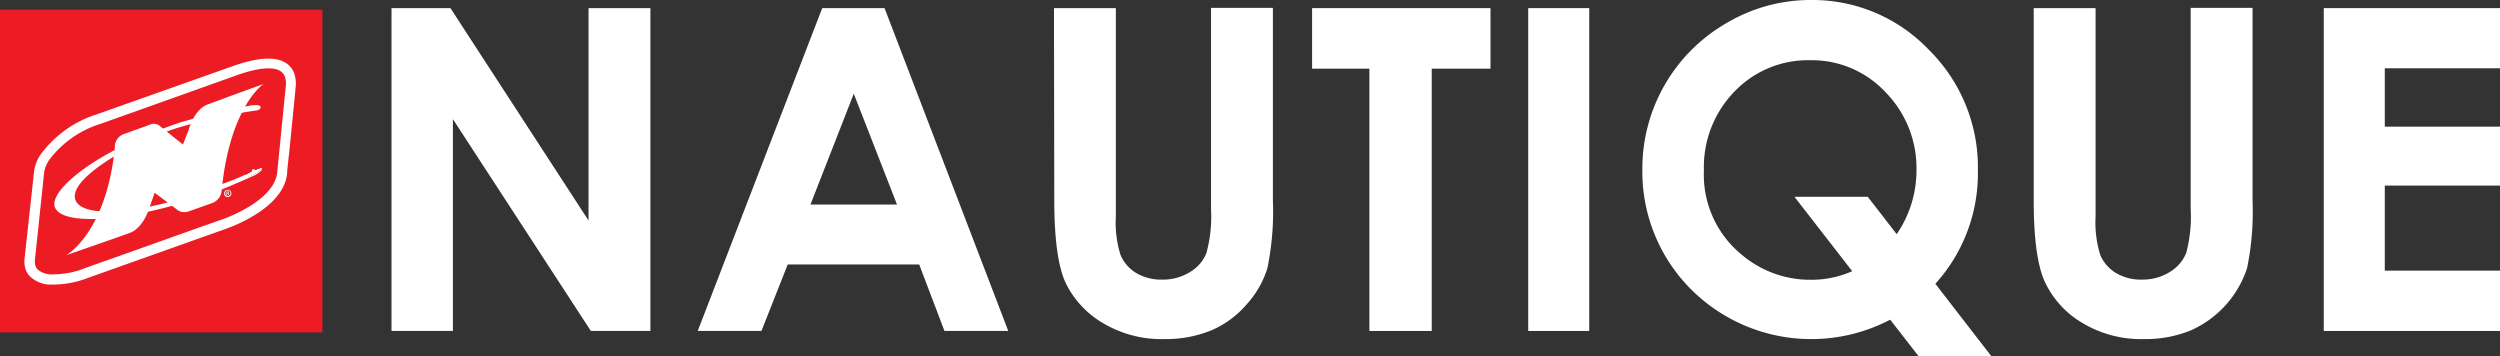
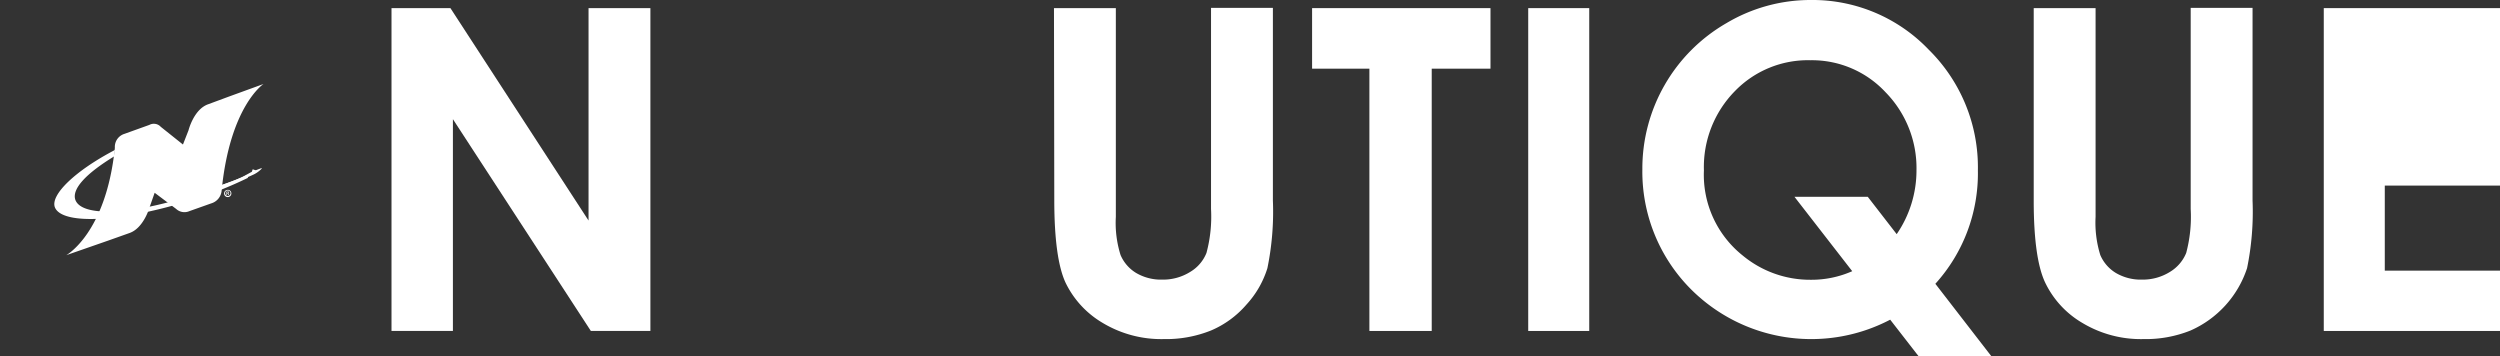
<svg xmlns="http://www.w3.org/2000/svg" viewBox="0 0 323.3 46.09">
  <rect x="0" y="0" width="323.3" height="46.09" fill="#333333" stroke="none" />
  <defs>
    <style>.cls-1{fill:none;}.cls-2{fill:#fff;}.cls-3{clip-path:url(#clip-path);}.cls-4{fill:#ed1c24;}</style>
    <clipPath id="clip-path">
      <rect class="cls-1" y="1.25" width="41.69" height="41.74" />
    </clipPath>
  </defs>
  <title>nautique-web-logo-white</title>
  <g id="Layer_2" data-name="Layer 2">
    <g id="Layer_1-2" data-name="Layer 1">
      <path class="cls-2" d="M50.63,1.05h7.62L76.11,28.52V1.05h8V42.8H76.41L58.57,15.41V42.8H50.63Z" />
-       <path class="cls-2" d="M106.33,1.05h8.06l16,41.75h-8.25l-3.27-8.6h-17l-3.4,8.6H90.23Zm4.08,11.07-5.6,14.33H116Z" />
      <path class="cls-2" d="M136.3,1.05h8v27a13.9,13.9,0,0,0,.61,4.93,5,5,0,0,0,2,2.31,6.34,6.34,0,0,0,3.4.87,6.6,6.6,0,0,0,3.61-1,5,5,0,0,0,2.1-2.45,18.09,18.09,0,0,0,.59-5.69v-26h8V25.94a36.26,36.26,0,0,1-.71,8.74,12.35,12.35,0,0,1-2.71,4.71,12.49,12.49,0,0,1-4.61,3.36,15.62,15.62,0,0,1-6.07,1.1,14.71,14.71,0,0,1-7.91-2.09,12.17,12.17,0,0,1-4.81-5.22q-1.44-3.13-1.45-10.6Z" />
      <path class="cls-2" d="M169.68,1.05h23.07V8.88h-7.6V42.8h-8.06V8.88h-7.41Z" />
      <path class="cls-2" d="M197.63,1.05h7.89V42.8h-7.89Z" />
      <path class="cls-2" d="M250.28,36.7l7.26,9.39h-9.41l-3.69-4.75a22,22,0,0,1-25.83-4,21.52,21.52,0,0,1-6.22-15.45A21.7,21.7,0,0,1,223.25,3,21.26,21.26,0,0,1,234.14,0a20.79,20.79,0,0,1,15.27,6.41,21.35,21.35,0,0,1,6.37,15.64A21.25,21.25,0,0,1,250.28,36.7Zm-5-6.42A14.55,14.55,0,0,0,247.84,22a14,14,0,0,0-4-10.07,13,13,0,0,0-9.69-4.14,13.15,13.15,0,0,0-9.8,4,14,14,0,0,0-4,10.24,13.35,13.35,0,0,0,5,11,13.66,13.66,0,0,0,8.84,3.15,13,13,0,0,0,5.34-1.11l-7.47-9.62h9.48Z" />
      <path class="cls-2" d="M263,1.05h8v27a14.14,14.14,0,0,0,.61,4.93,5,5,0,0,0,2,2.31,6.33,6.33,0,0,0,3.39.87,6.63,6.63,0,0,0,3.62-1,5.1,5.1,0,0,0,2.1-2.45,18.18,18.18,0,0,0,.58-5.69v-26h8V25.94a36.26,36.26,0,0,1-.71,8.74,13.37,13.37,0,0,1-7.33,8.07,15.58,15.58,0,0,1-6.07,1.1,14.67,14.67,0,0,1-7.9-2.09,12.11,12.11,0,0,1-4.81-5.22Q263,33.41,263,25.94Z" />
-       <path class="cls-2" d="M300.51,1.05H323.3V8.83H308.4v7.55h14.9V24H308.4V35h14.9V42.8H300.51Z" />
+       <path class="cls-2" d="M300.51,1.05H323.3V8.83v7.55h14.9V24H308.4V35h14.9V42.8H300.51Z" />
      <g class="cls-3">
-         <rect class="cls-4" y="1.25" width="41.69" height="41.74" />
-       </g>
+         </g>
      <path class="cls-2" d="M26.66,24.66s2-.71,3.12-1.12,1.79-.78,1.79-.78l1-.55.11-.32L33,22l.12,0,.72-.27v.08h0a3.6,3.6,0,0,1-1,.74c-1.05.49-2,.86-2.78,1.14l-3,1.07-.39-.13" />
-       <path class="cls-2" d="M26,30.73l2.82-1a20.1,20.1,0,0,0,4.69-2.28c2.22-1.53,3.44-3.21,3.62-5,0-.08,0-.47.25-2.53.75-7.5.85-8.55.85-8.61h0a4.07,4.07,0,0,0-.17-1.78,2.72,2.72,0,0,0-.9-1.26c-1.34-1-3.64-.94-7.22.34L12.61,14.75a14.46,14.46,0,0,0-7.26,5.1h0a4.87,4.87,0,0,0-.95,2.38L3.18,33.42a3.17,3.17,0,0,0,.14,1.43,2.57,2.57,0,0,0,.5.84,3.92,3.92,0,0,0,3,1.11,12.54,12.54,0,0,0,4.55-.86L26,30.73m-.39-1.26L10.92,34.7a11.05,11.05,0,0,1-4.08.78,2.74,2.74,0,0,1-2-.66,1.06,1.06,0,0,1-.24-.41,1.89,1.89,0,0,1-.08-.84L5.7,22.38a3.79,3.79,0,0,1,.72-1.77l.08-.09-.08.09A13.2,13.2,0,0,1,13.05,16L30.37,9.82c3-1.09,5.05-1.27,6-.55a1.44,1.44,0,0,1,.48.68,2.66,2.66,0,0,1,.11,1.2s-.09.86-.86,8.62l-.25,2.52c-.14,1.4-1.17,2.77-3.05,4.06a19.2,19.2,0,0,1-4.4,2.14Z" />
      <path class="cls-2" d="M20.84,16.44l2.82,2.25.72-1.84s.67-2.7,2.52-3.36l2.7-1,4.48-1.63s-4.34,2.84-5.42,13.8a1.88,1.88,0,0,1-1.34,1.64l-2.82,1a1.59,1.59,0,0,1-1.73-.29L20,24.93l-.64,1.82s-.74,2.72-2.6,3.38l-2.82,1L8.57,33s5.14-2.82,6.28-13.85l0-.18a1.76,1.76,0,0,1,1.28-1.67l.13-.05,3.06-1.1a1.22,1.22,0,0,1,1.49.27" />
-       <path class="cls-2" d="M14.85,20.22A38.87,38.87,0,0,1,23,16.52,76.52,76.52,0,0,1,33,14.3s.69,0,.7-.44-1.38-.2-1.38-.2a88.16,88.16,0,0,0-9.12,2.21,50.1,50.1,0,0,0-7.75,3.35" />
      <path class="cls-2" d="M32.06,23a51,51,0,0,1-5.6,2.33C16.21,28.8,8,29.2,7.09,26.79c-.57-1.6,2.61-4.7,7.78-7.4l-.13.85c-3.54,2.16-5.47,4.16-5,5.59.86,2.41,8.12,1.94,16.82-1.16,1.77-.64,3.9-1.34,5.44-2.05" />
-       <path class="cls-2" d="M26.66,24.66l0,.08.93-.32c.68-.25,1.58-.57,2.19-.81,1.13-.46,1.79-.77,1.79-.77h0l.49-.26.34-.19.12-.07,0,0,0,0,0,0-.08,0,.08.05v0l.1-.3-.08,0,0,.08.18.06.15,0h0l.07,0h.09l.28-.11.39-.15h0l0-.06v.06h0l0-.06v.06h0v-.07l0,.06h0v-.07l0,.06,0-.06-.06,0,0,0,0-.06-.06,0h0v0h0l.05,0,0,0h0l.05,0,0,0v.08h0l.07,0-.07-.05.06.05,0-.05h0l.06.05,0-.05h0l-.1.09a3.63,3.63,0,0,1-.87.63c-1.06.48-2,.85-2.77,1.13l-2,.72-.71.25-.28.1,0,.08,0-.08-.39-.12,0,.07,0,.08,0-.08,0,.08.39.14h0l.28-.09,2.74-1c.78-.28,1.72-.66,2.78-1.14a2.93,2.93,0,0,0,.7-.46l.23-.2.06-.07,0-.12h0l-.08,0,.07.05v0l0-.05v-.07l0-.06h-.06l0,.09,0-.09h0l-.69.27,0,.08,0-.08h0v0h0v0h0l-.06,0-.15-.05-.17-.06h-.06l0,.05,0,.15,0,.1,0,0v0h0l.06,0,0-.05,0,0,.06,0,0-.05,0,0-.55.3-.38.21,0,.07,0-.07-.12,0c-.23.11-.82.37-1.66.72l0,.08,0-.09c-.61.24-1.51.56-2.19.8l-.66.24-.27.1-.05.07.06.08,0-.08" />
      <path class="cls-2" d="M29.92,25a.47.47,0,1,1-.47-.45A.45.45,0,0,1,29.92,25Zm-.81,0a.35.35,0,1,0,.34-.36A.34.34,0,0,0,29.11,25Zm.27.23h-.1v-.45h.17l.16,0,0,.1-.09.1h0l.08.11,0,.11h-.11l0-.11-.1-.07h-.05Zm0-.25h.05l.1-.07-.1-.07h-.05Z" />
    </g>
  </g>
</svg>